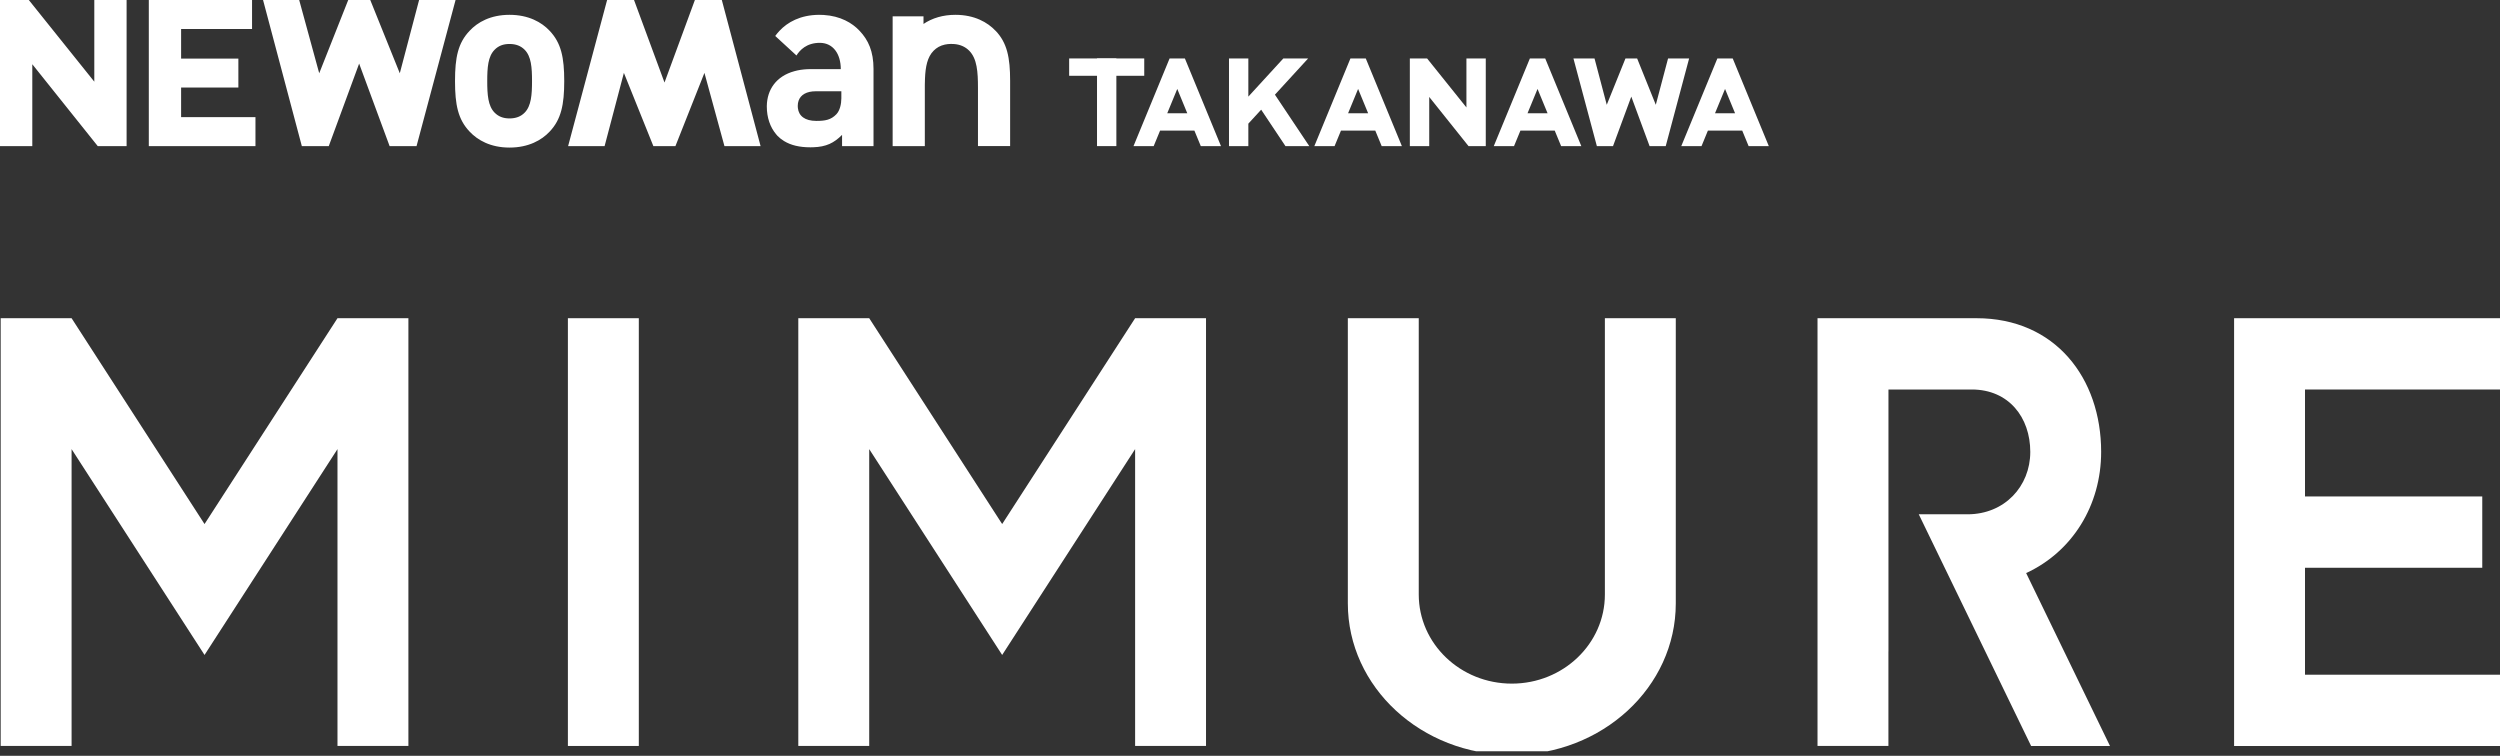
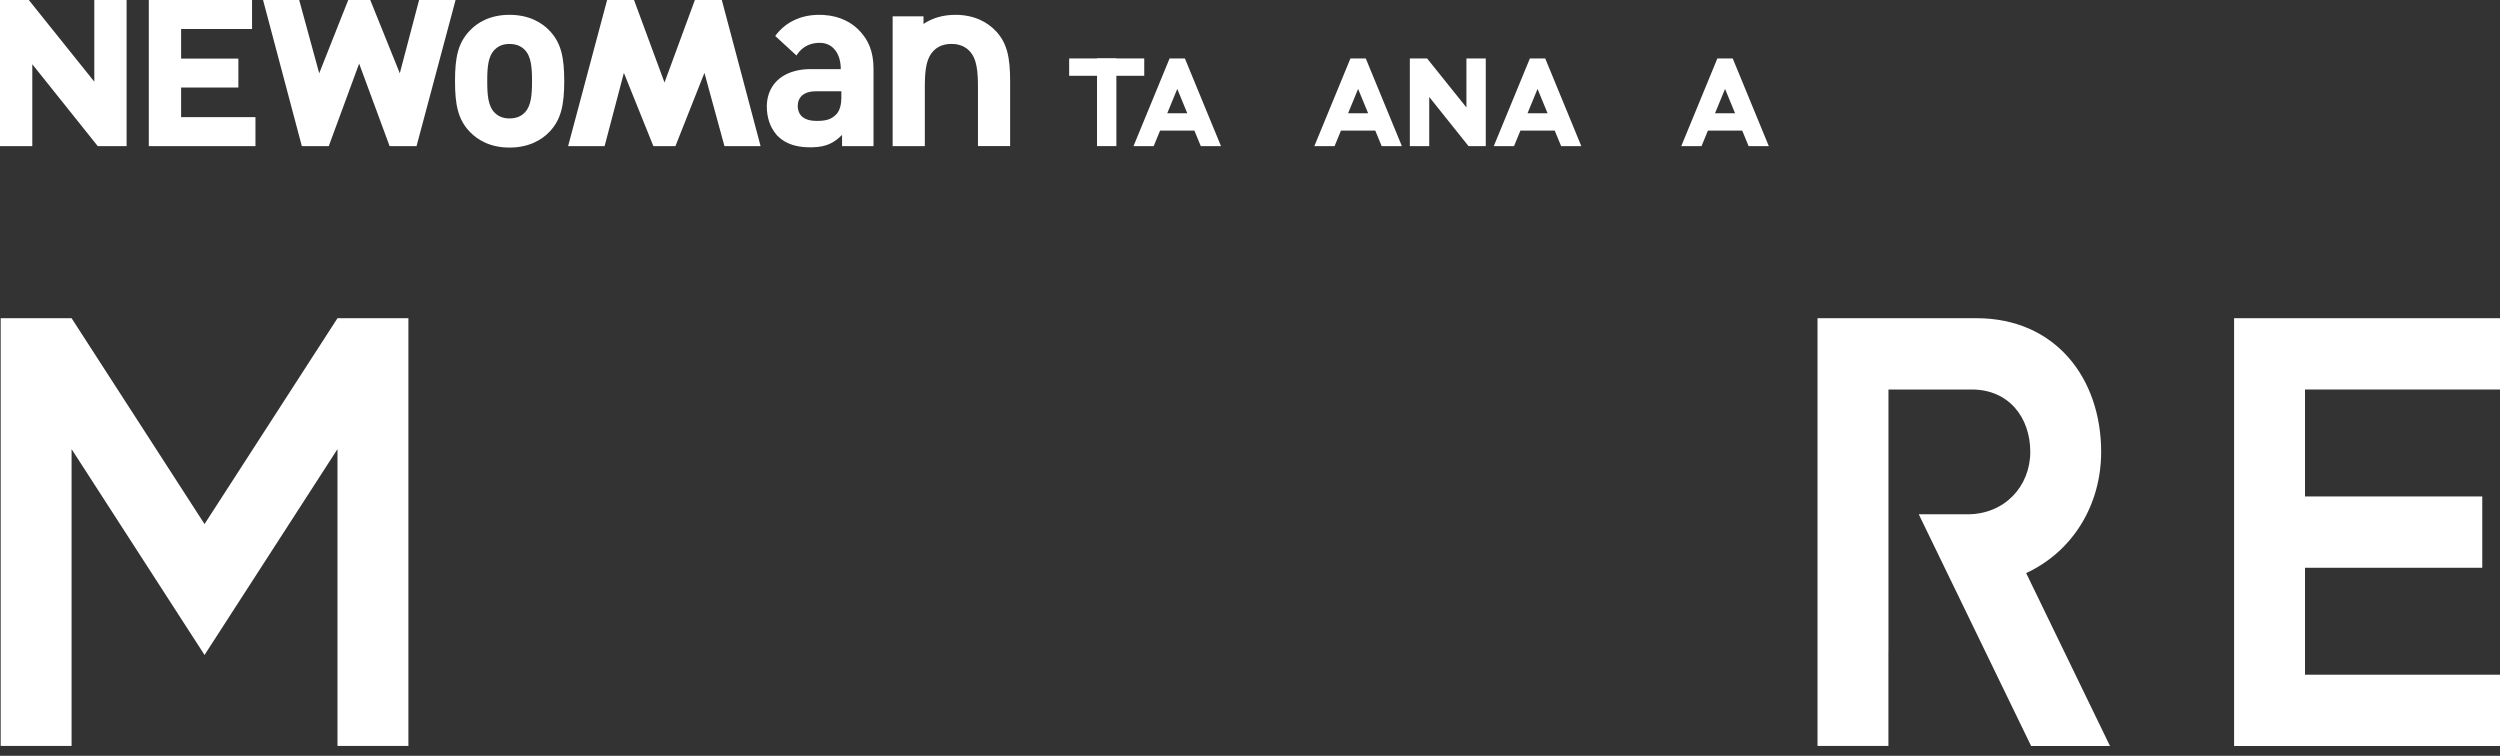
<svg xmlns="http://www.w3.org/2000/svg" width="172" height="52" viewBox="0 0 172 52" fill="none">
  <rect x="0" y="0" width="172" height="52" fill="#333333" stroke="none" />
  <g clip-path="url(#clip0_1277_12761)">
    <path d="M23.219 21.893C23.219 21.893 18.408 29.342 14.072 36.055C9.736 29.342 4.925 21.893 4.925 21.893H0.047V51.322H4.925V30.899C7.801 35.35 11.566 41.178 14.072 45.061C16.579 41.178 20.343 35.35 23.219 30.899V51.322H28.098V21.893H23.219Z" fill="white" />
-     <path d="M78.096 21.893C78.096 21.893 73.285 29.342 68.949 36.055C64.613 29.342 59.802 21.893 59.802 21.893H54.923V51.322H59.802V30.899C62.678 35.35 66.442 41.178 68.949 45.061C71.456 41.178 75.22 35.35 78.096 30.899V51.322H82.974V21.893H78.096Z" fill="white" />
-     <path d="M43.95 21.893H39.071V51.322H43.95V21.893Z" fill="white" />
-     <path d="M110.416 21.893V40.901C110.416 44.288 107.548 47.033 104.013 47.033C100.477 47.033 97.61 44.288 97.61 40.901V21.893H92.731V41.514C92.731 47.272 97.783 51.938 104.013 51.938C110.243 51.938 115.294 47.272 115.294 41.514V21.893H110.416Z" fill="white" />
    <path d="M129.926 44.822V26.798H135.661C138.203 26.798 139.683 28.72 139.683 31.09C139.683 33.46 137.912 35.383 135.371 35.383H132.011L139.742 51.325H145.168C145.168 51.325 141.539 43.843 139.399 39.427C142.568 37.965 144.559 34.781 144.559 31.09C144.559 26.011 141.401 21.893 135.983 21.893H125.045V51.322H129.923V44.822H129.926Z" fill="white" />
    <path d="M172 26.798V21.893H153.706V51.325H172V46.42H158.584V39.062H170.78V34.156H158.584V26.798H172Z" fill="white" />
    <path d="M10.241 0H17.341V1.993H12.46V4.03H16.4V6.023H12.46V8.06H17.576V10.053H10.238V0H10.241ZM53.337 2.473C53.425 2.35 53.525 2.232 53.633 2.117C54.173 1.539 55.05 1.029 56.345 1.02C56.457 1.02 56.562 1.023 56.668 1.029C57.823 1.1 58.632 1.577 59.136 2.117C59.74 2.75 60.098 3.535 60.098 4.746V10.056H57.934V9.28C57.374 9.84 56.847 10.103 55.944 10.132C55.882 10.132 55.821 10.135 55.753 10.135C55.008 10.135 54.416 9.994 53.944 9.705C53.777 9.604 53.625 9.484 53.49 9.345C53.458 9.313 53.428 9.274 53.399 9.239C52.983 8.75 52.757 8.074 52.757 7.34C52.757 7.323 52.757 7.305 52.757 7.287C52.775 6.179 53.393 5.241 54.657 4.897C54.724 4.879 54.791 4.861 54.862 4.846C55.14 4.787 55.448 4.755 55.785 4.755H57.846C57.846 3.714 57.322 2.96 56.425 2.948C55.486 2.936 55.014 3.467 54.797 3.818L53.334 2.473H53.337ZM57.882 6.279H56.128C55.498 6.279 55.09 6.515 54.944 6.925C54.906 7.034 54.885 7.155 54.885 7.29C54.885 7.34 54.888 7.388 54.894 7.438C54.956 7.971 55.366 8.319 56.164 8.319C56.776 8.319 57.172 8.248 57.547 7.856C57.785 7.606 57.885 7.143 57.885 6.763V6.282L57.882 6.279ZM68.492 2.117C67.946 1.536 67.043 1.02 65.733 1.02C65.29 1.02 64.897 1.079 64.548 1.179C64.156 1.291 63.818 1.456 63.537 1.648V1.123H61.414V10.053H63.628V5.828C63.628 5.681 63.631 5.542 63.639 5.407C63.672 4.596 63.798 3.927 64.235 3.487C64.443 3.278 64.692 3.137 65 3.069C65.129 3.039 65.267 3.025 65.419 3.022C65.507 3.022 65.589 3.028 65.665 3.031C66.085 3.069 66.419 3.225 66.68 3.487C67.225 4.036 67.284 4.95 67.284 6.043V10.05H69.497V5.572C69.497 3.962 69.295 2.951 68.492 2.111M8.71 10.053V0H6.488V5.619L1.982 0H0V10.053H2.222V4.419L6.728 10.056H8.71V10.053ZM27.506 5.041L25.474 0H23.958L21.962 5.041L20.584 0H18.098L20.766 10.053H22.619L24.709 4.375L26.805 10.053H28.658L31.343 0H28.834L27.506 5.041ZM42.924 5.014L44.953 10.056H46.468L48.465 5.014L49.843 10.056H52.329L49.661 0H47.808L45.718 5.678L43.621 0H41.769L39.086 10.053H41.596L42.924 5.012V5.014ZM37.814 2.117C38.614 2.957 38.819 3.968 38.819 5.578C38.819 7.187 38.614 8.216 37.814 9.056C37.268 9.64 36.365 10.153 35.055 10.153C33.745 10.153 32.859 9.64 32.311 9.056C31.511 8.216 31.305 7.205 31.305 5.578C31.305 3.95 31.511 2.957 32.311 2.117C32.856 1.533 33.742 1.02 35.055 1.02C36.368 1.02 37.268 1.533 37.814 2.117ZM36.603 5.578C36.603 4.652 36.553 3.882 36.093 3.42C35.838 3.163 35.498 3.025 35.055 3.025C34.612 3.025 34.287 3.16 34.032 3.42C33.572 3.882 33.522 4.652 33.522 5.578C33.522 6.503 33.572 7.29 34.032 7.753C34.287 8.01 34.612 8.148 35.055 8.148C35.498 8.148 35.838 8.013 36.093 7.753C36.553 7.29 36.603 6.503 36.603 5.578Z" fill="white" />
-     <path d="M90.078 10.052H88.439L86.768 7.546L85.886 8.507V10.052H84.555V4.021H85.886V6.647L88.293 4.021H89.999L87.715 6.514L90.078 10.052Z" fill="white" />
    <path d="M81.523 4.021H80.468L77.985 10.052H79.374L79.814 8.985H82.174L82.614 10.052H84.004L81.52 4.021H81.523ZM80.307 7.791L80.996 6.119L81.684 7.791H80.307Z" fill="white" />
-     <path d="M108.252 4.021H109.703L110.545 7.21L111.832 4.021H112.635L113.919 7.21L114.763 4.021H116.212L114.602 10.052H113.491L112.233 6.647L110.976 10.052H109.864L108.252 4.021Z" fill="white" />
    <path d="M78.724 4.021H73.558V5.214H78.724V4.021Z" fill="white" />
    <path d="M76.806 4.021H75.475V10.052H76.806V4.021Z" fill="white" />
    <path d="M101.034 10.052L98.331 6.671V10.052H96.997V4.021H98.184L100.89 7.393V4.021H102.221V10.052H101.034Z" fill="white" />
    <path d="M93.965 4.021H92.91L90.427 10.052H91.819L92.259 8.985H94.619L95.059 10.052H96.449L93.965 4.021ZM92.749 7.791L93.438 6.119L94.127 7.791H92.749Z" fill="white" />
    <path d="M106.311 4.021H105.256L102.772 10.052H104.165L104.605 8.985H106.965L107.405 10.052H108.794L106.311 4.021ZM105.094 7.791L105.783 6.119L106.472 7.791H105.094Z" fill="white" />
    <path d="M119.211 4.021H118.155L115.672 10.052H117.065L117.504 8.985H119.865L120.304 10.052H121.694L119.211 4.021ZM117.994 7.791L118.683 6.119L119.372 7.791H117.994Z" fill="white" />
  </g>
  <defs>
    <clipPath id="clip0_1277_12761">
      <rect width="172" height="51.687" fill="white" />
    </clipPath>
  </defs>
</svg>